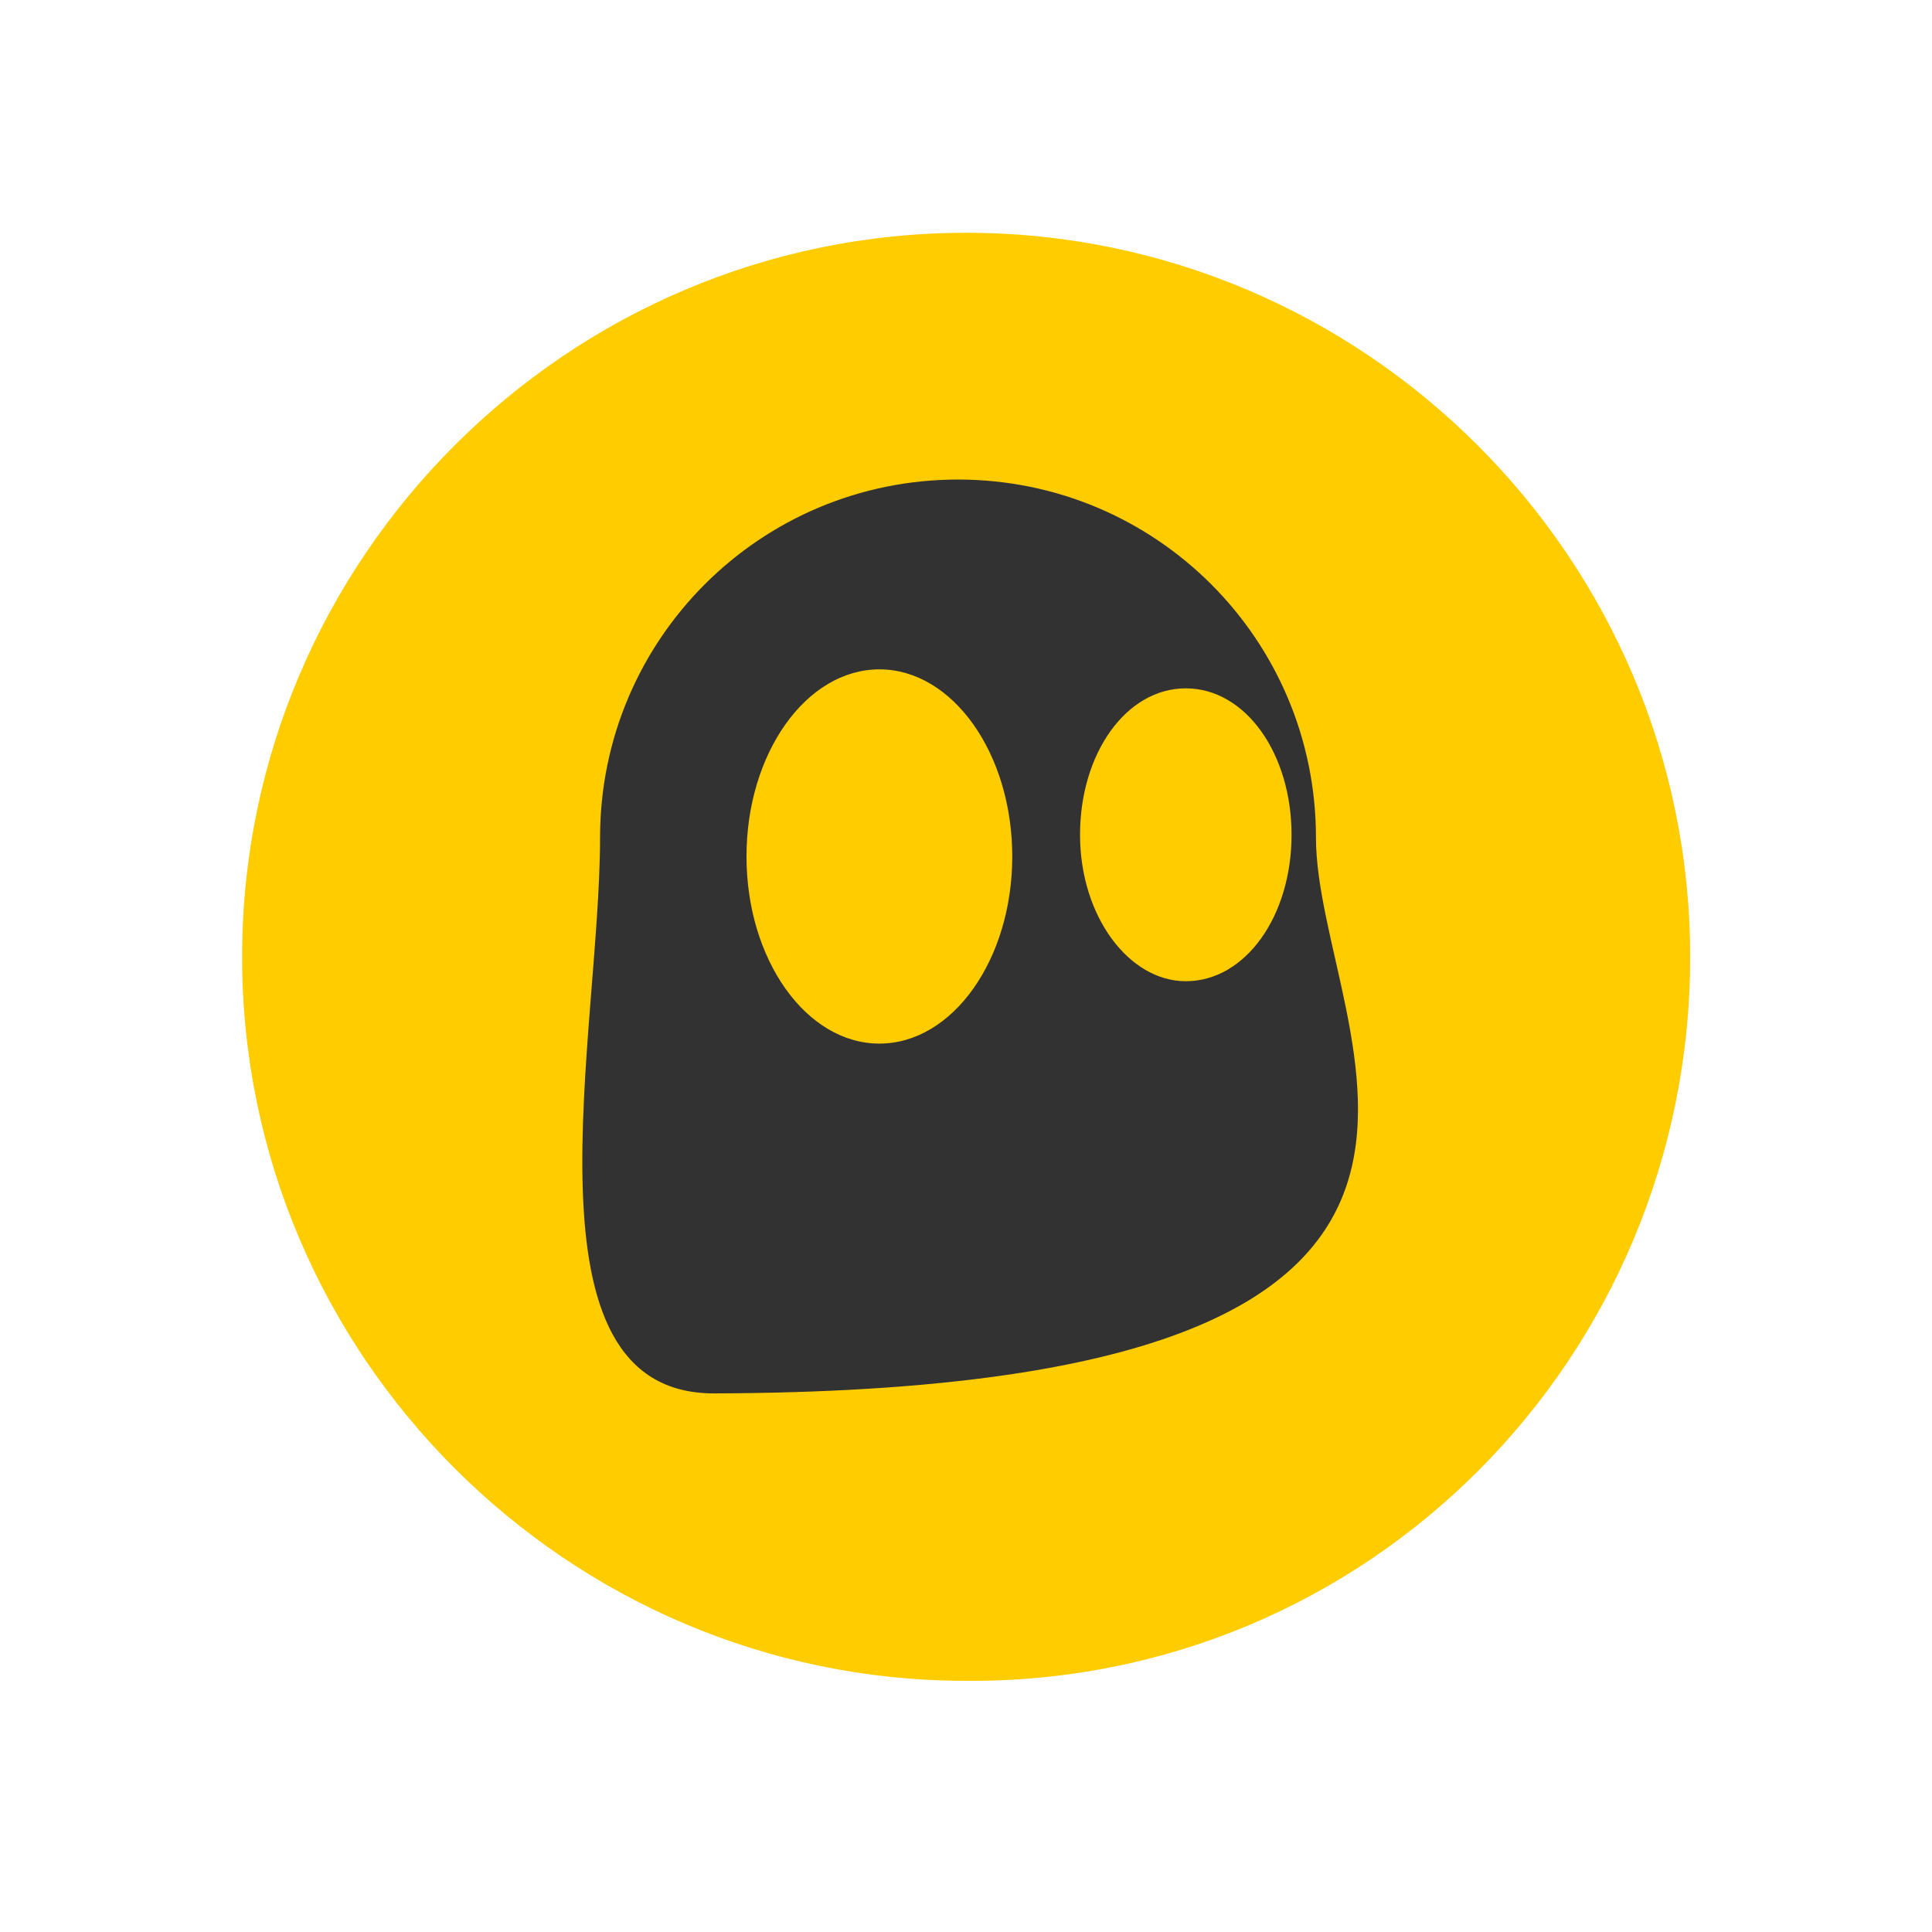
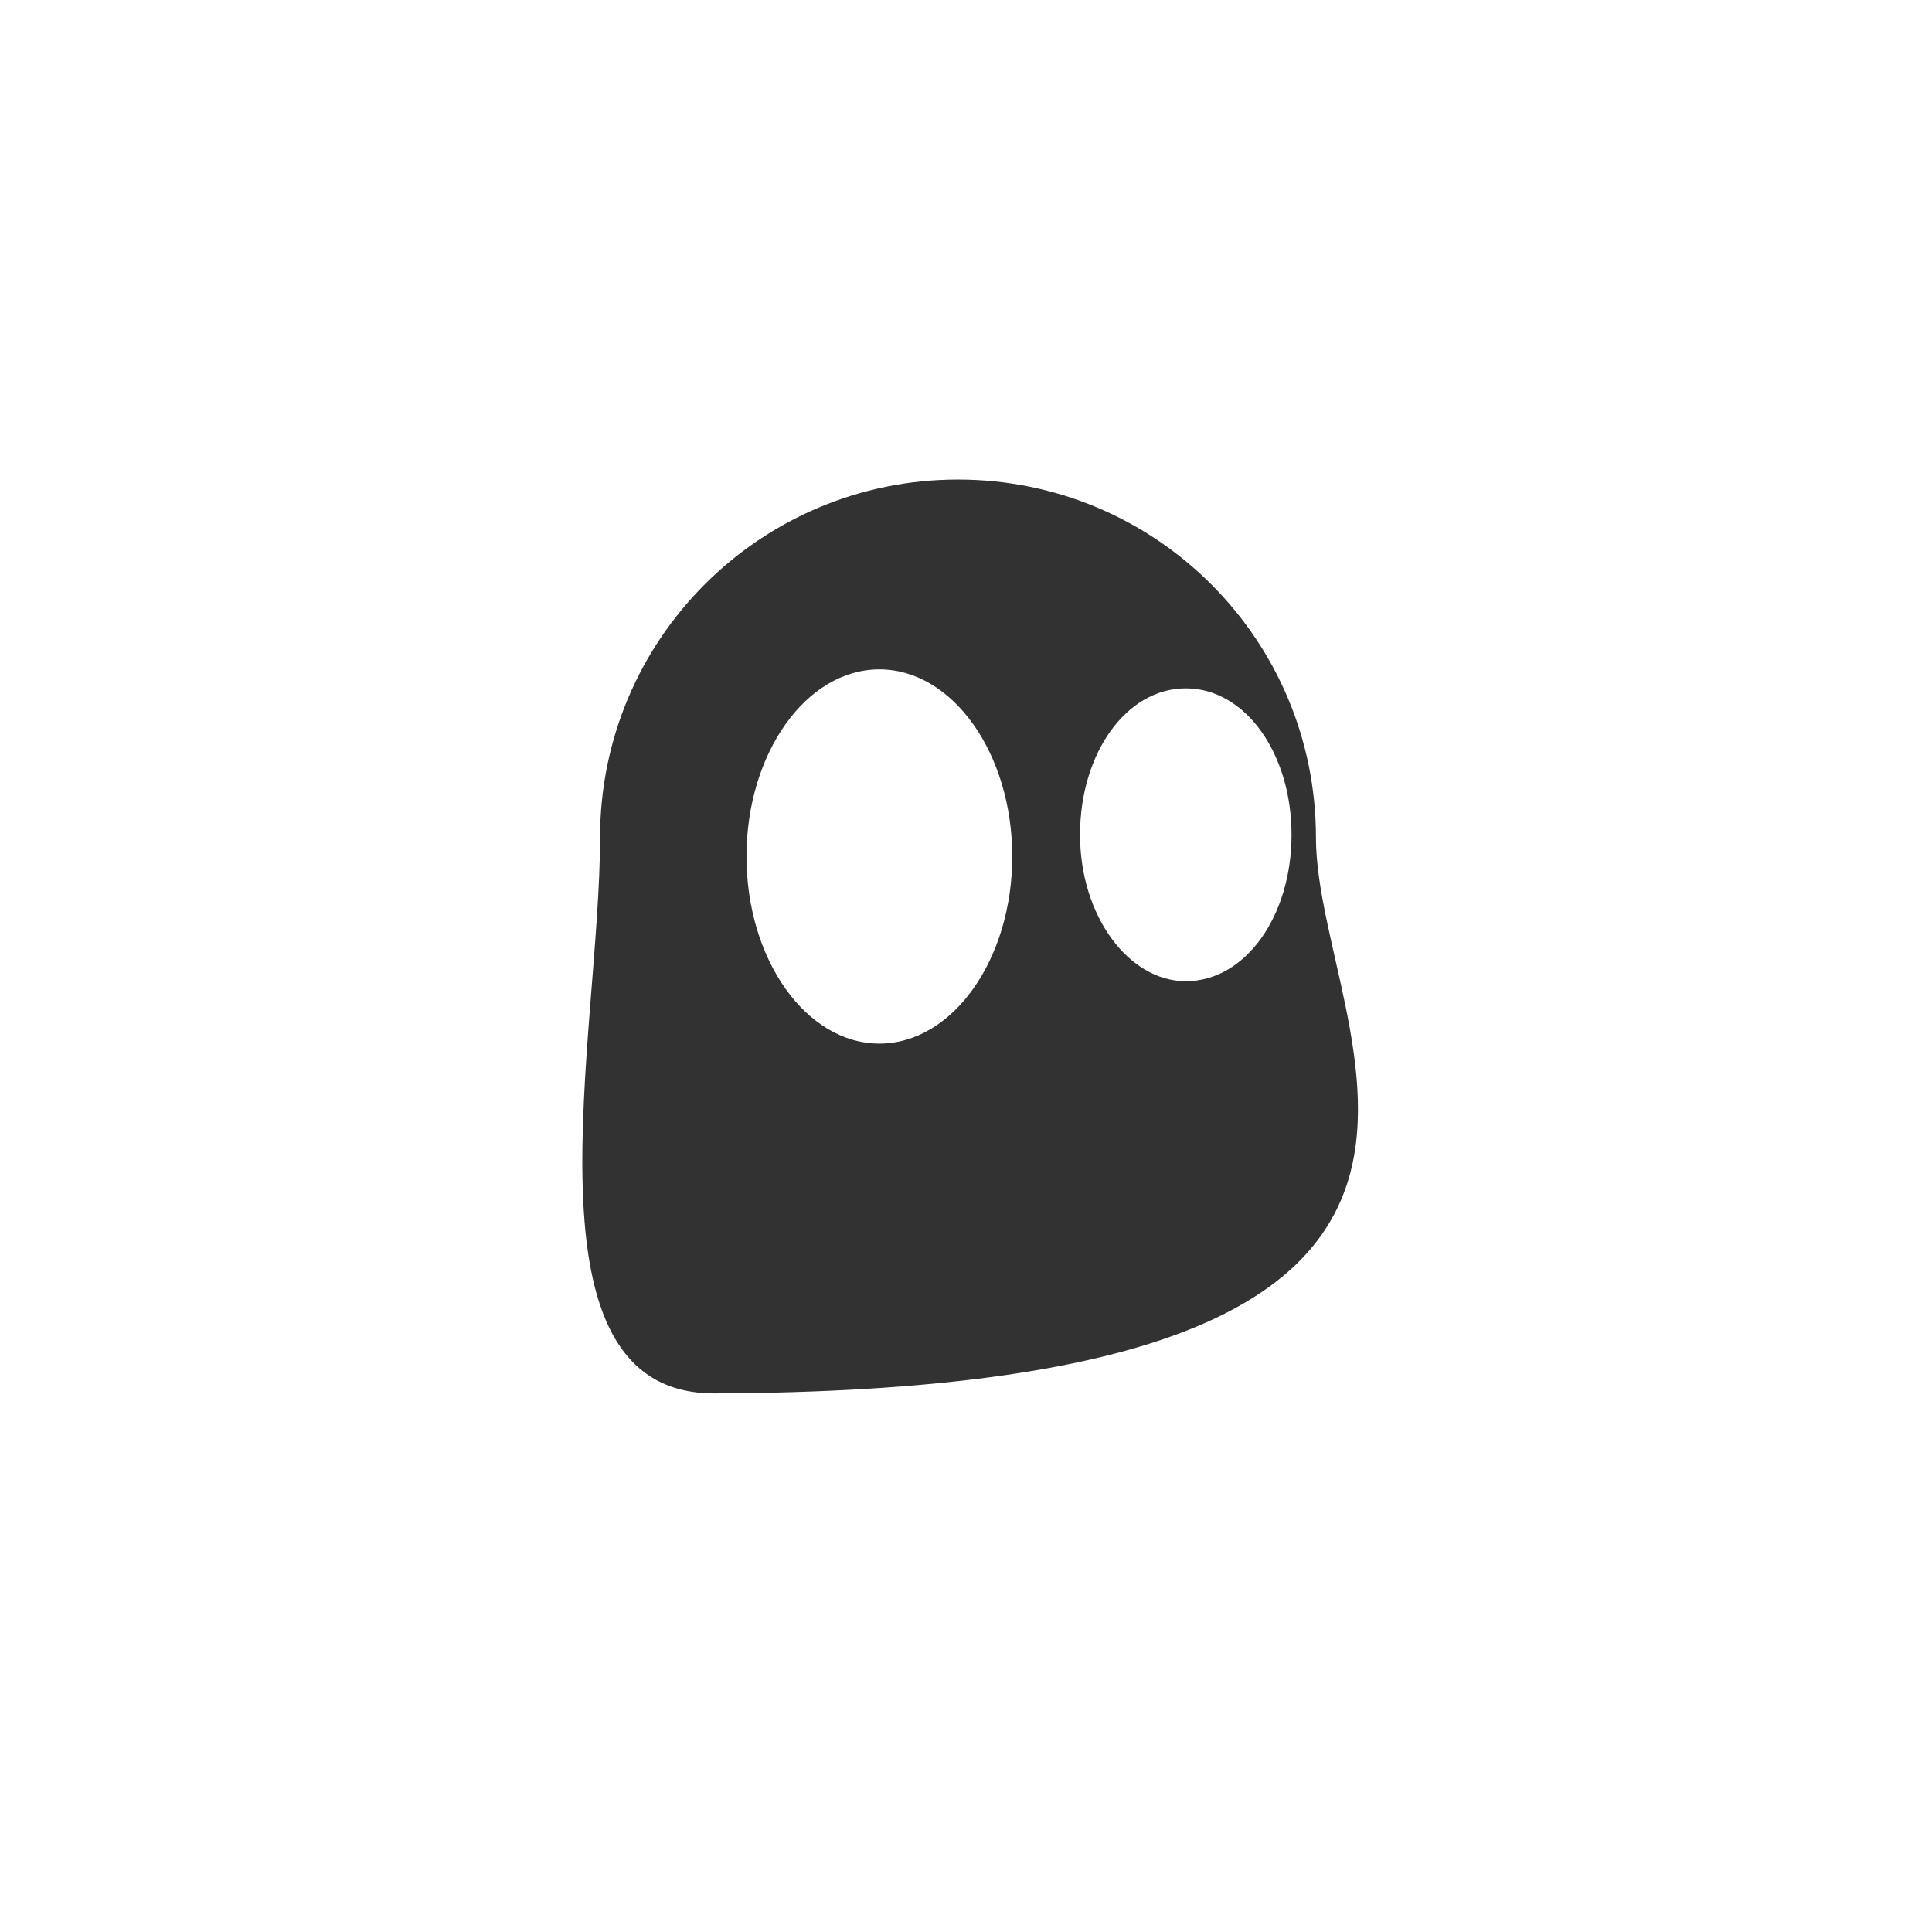
<svg xmlns="http://www.w3.org/2000/svg" width="80px" height="80px" viewBox="0 0 80 80">
  <title>Cyberghost</title>
  <g id="Home" stroke="none" stroke-width="1" fill="none" fill-rule="evenodd">
    <g id="VPN-logos" transform="translate(-439, -1054)">
      <g id="Color" transform="translate(139, 954)">
        <g id="Cyberghost" transform="translate(300, 100)">
-           <rect id="Rectangle" x="0" y="0" width="80" height="80" />
          <g id="cyberghost-square" transform="translate(10, 9.5)" fill-rule="nonzero">
-             <path d="M59.987,30.12 C59.987,13.613 46.512,0.139 30.006,0.139 C13.5,0.139 0.025,13.613 0.025,30.12 C0.025,46.626 13.5,60.1 30.006,60.1 C46.624,60.213 59.987,46.738 59.987,30.12 C59.987,30.232 59.987,30.12 59.987,30.12 Z" id="path6" fill="#FFCC00" />
            <path d="M44.491,25.179 C44.491,16.982 37.866,10.357 29.669,10.357 C21.472,10.357 14.847,16.982 14.847,25.179 C14.847,33.376 11.366,48.198 19.563,48.198 C56.056,48.086 44.491,33.376 44.491,25.179 Z M26.413,33.713 C23.381,33.713 20.911,30.232 20.911,25.965 C20.911,21.698 23.381,18.217 26.413,18.217 C29.444,18.217 31.915,21.698 31.915,25.965 C31.915,30.232 29.444,33.713 26.413,33.713 Z M39.101,31.13 C36.743,31.13 34.722,28.435 34.722,25.067 C34.722,21.698 36.631,19.003 39.101,19.003 C41.571,19.003 43.48,21.698 43.48,25.067 C43.48,28.435 41.571,31.13 39.101,31.13 Z" id="path8" fill="#323232" />
          </g>
        </g>
      </g>
    </g>
  </g>
</svg>